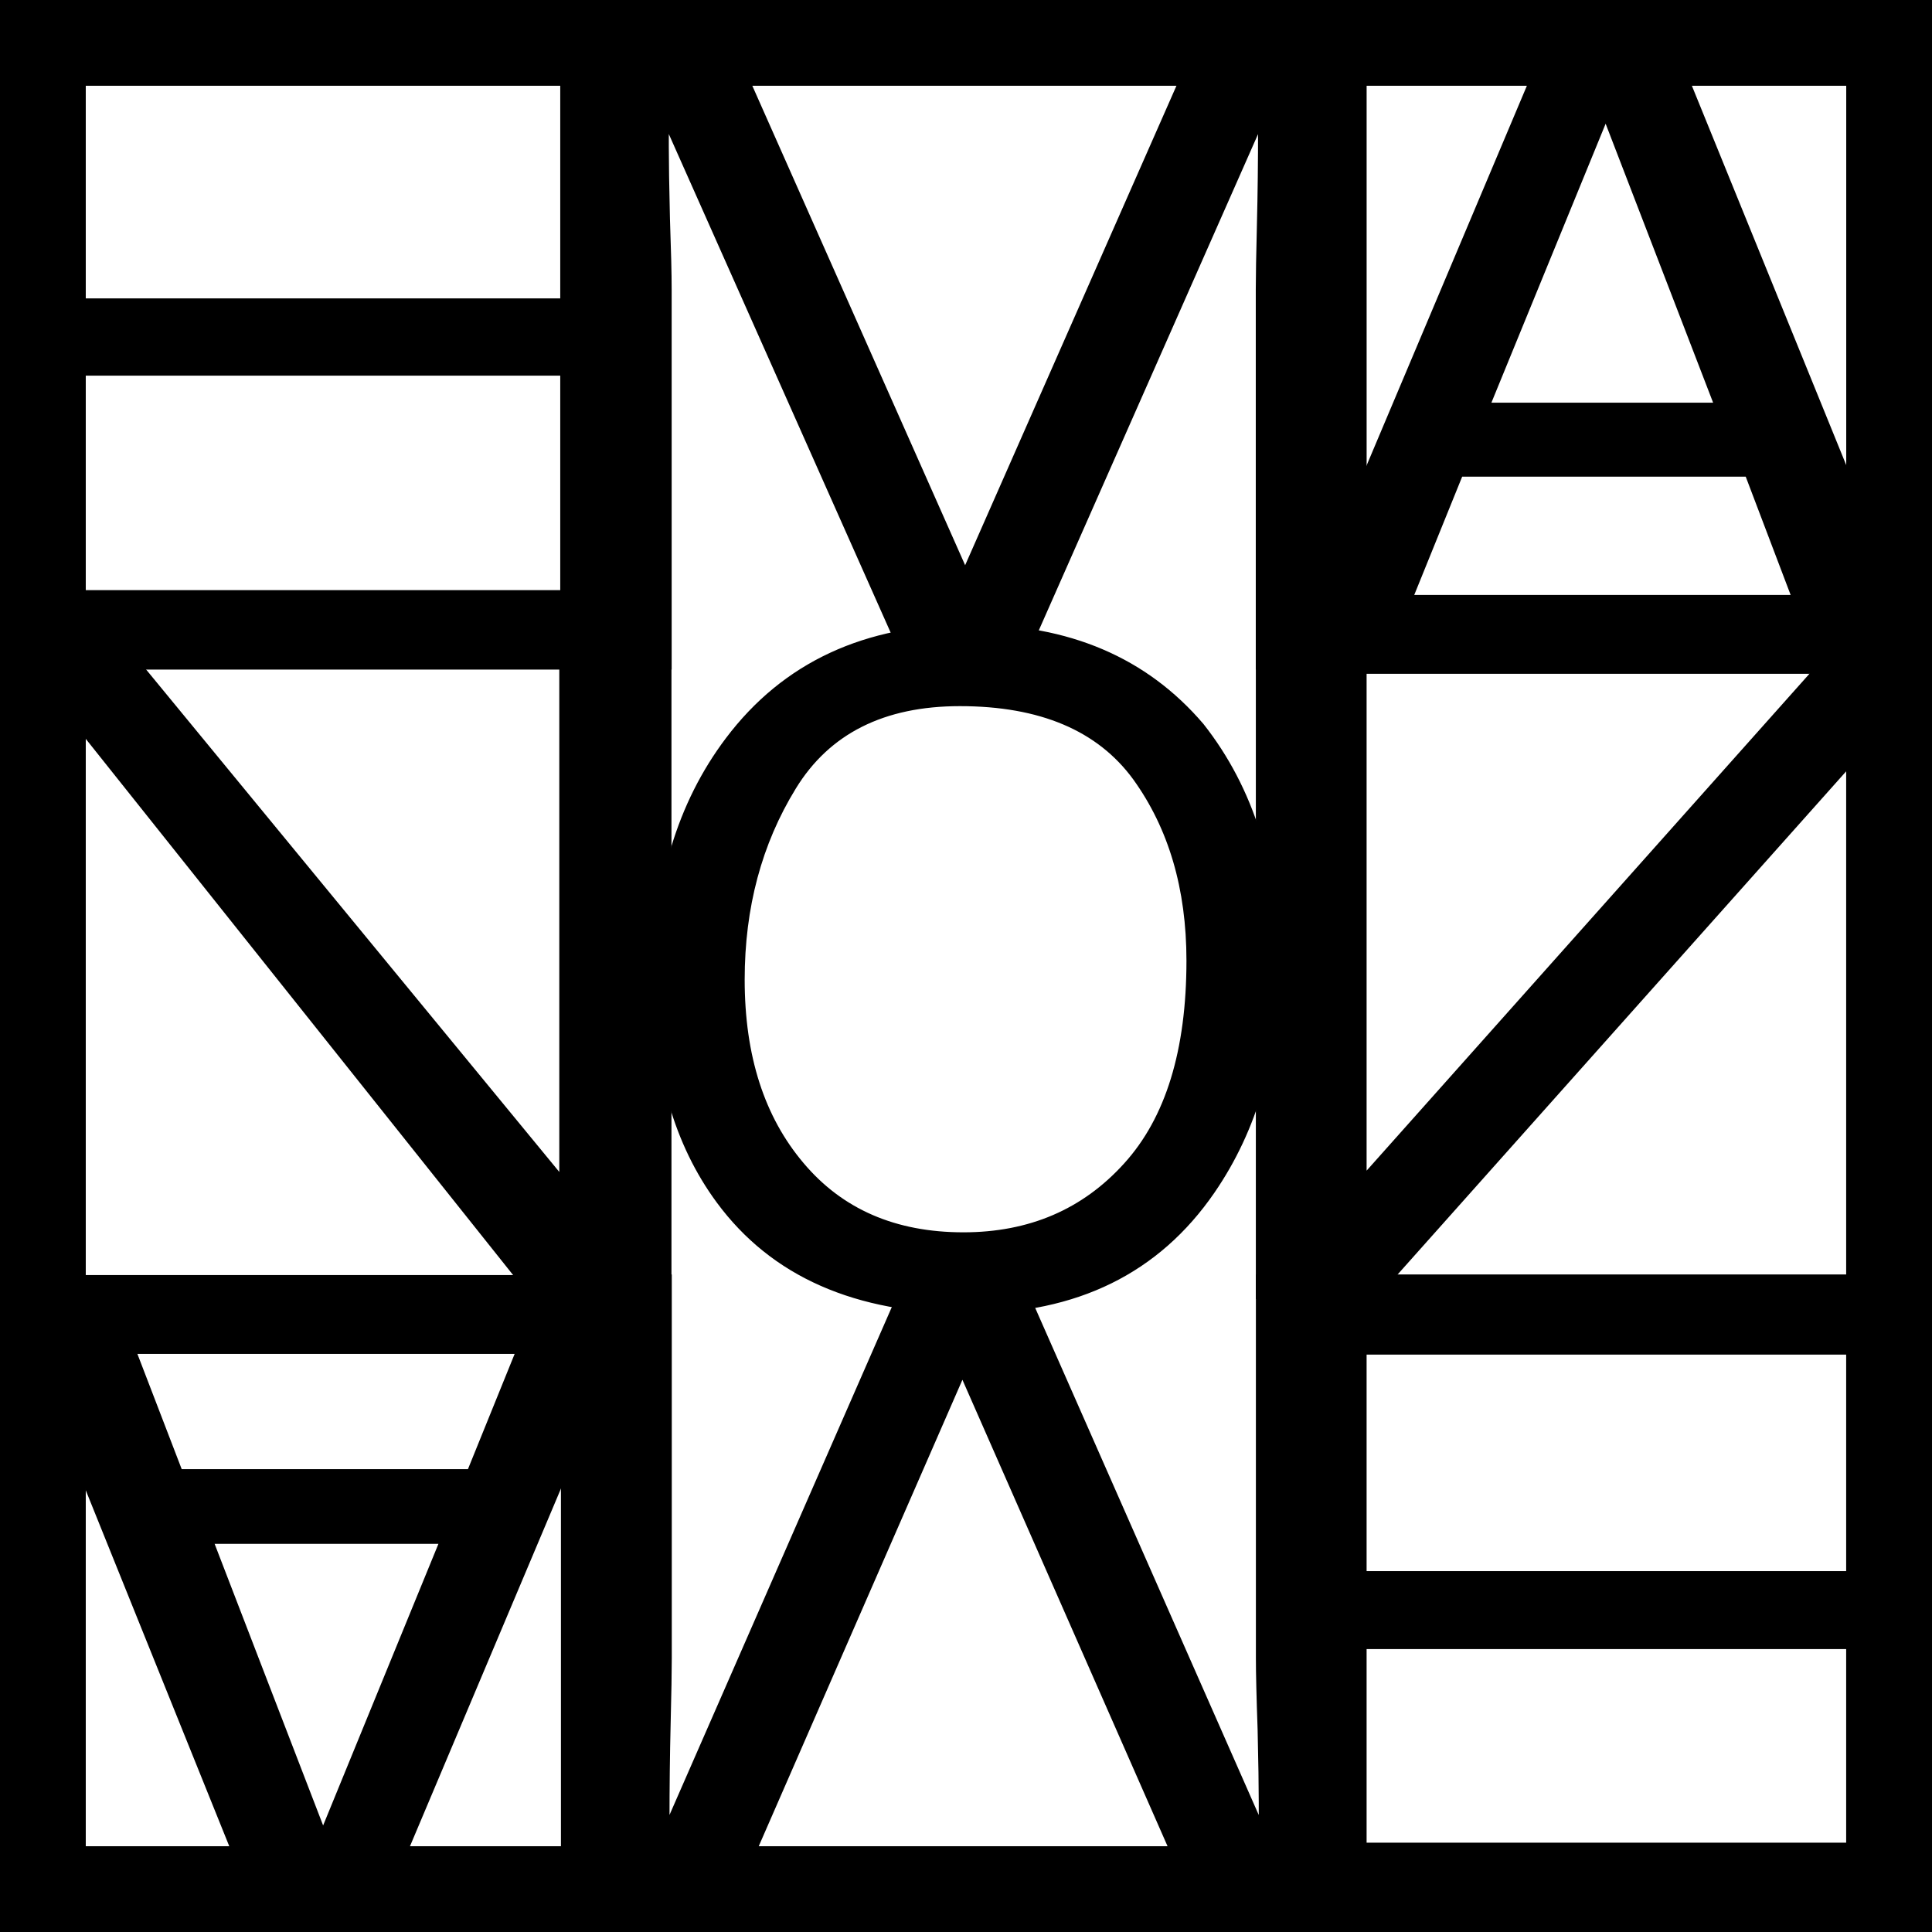
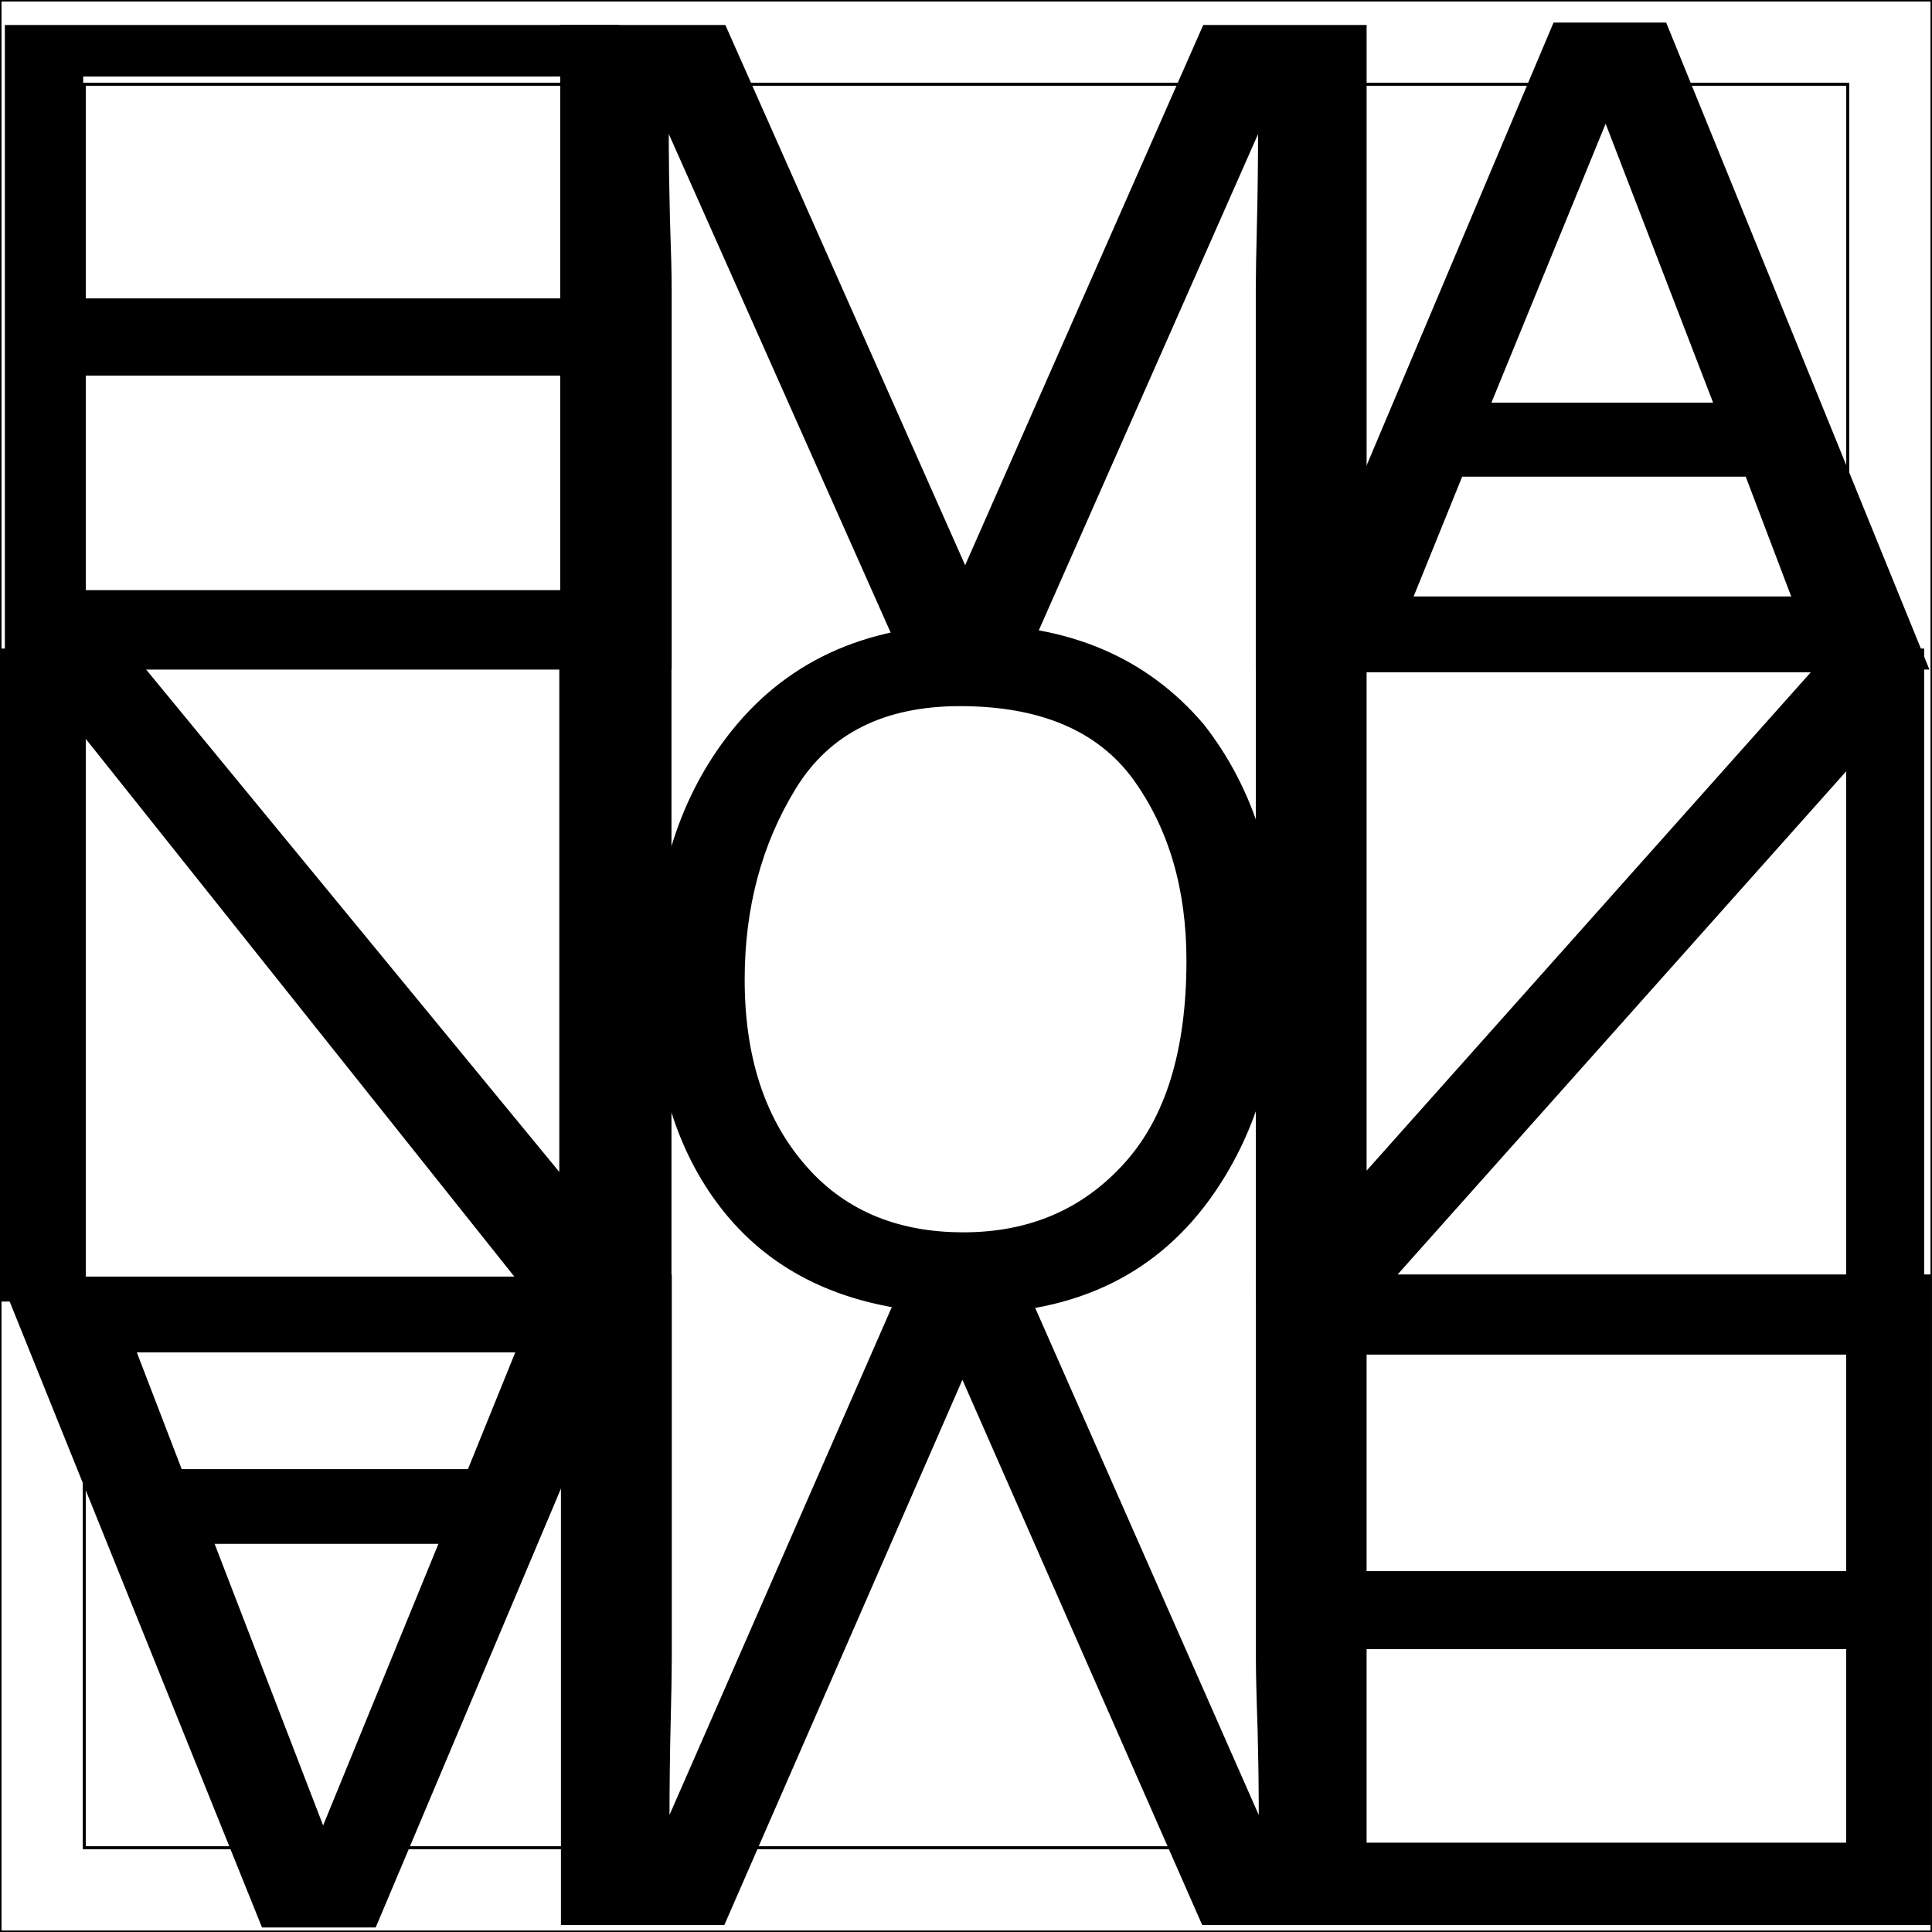
<svg xmlns="http://www.w3.org/2000/svg" version="1.1" width="321" height="321">
  <rect width="100%" height="100%" fill="#808080" stroke="none" />
  <svg width="321" height="321" viewBox="0 0 321 321" fill="none">
    <g clip-path="url(#clip0_25_41)">
      <rect width="321" height="321" fill="white" />
      <path d="M284.996 67.151L266.782 19.879L247.425 67.151L284.996 67.151ZM258.288 4L276.665 4L320.199 111H302.394L290.224 78.951L242.769 78.951L229.783 111H213.12L258.288 4Z" fill="black" />
      <path d="M93.334 4.403L120.352 4.403L160.358 94.528L200.08 4.403L226.814 4.403L226.814 111H208.897L208.897 48.087C208.897 45.91 208.96 42.306 209.086 37.275C209.213 32.244 209.276 26.85 209.276 21.093L169.554 111H150.878L110.872 21.093V24.358C110.872 26.971 110.935 30.962 111.062 36.331C111.251 41.653 111.346 45.571 111.346 48.087L111.346 111H93.334L93.334 4.403Z" fill="black" />
      <path d="M1.058 4.403L102.59 4.403V12.465L13.573 12.465V49.828L96.333 49.828V62.164L13.573 62.164V98.301L104.012 98.301V111L1.058 111L1.058 4.403Z" fill="black" />
      <path d="M111.314 216H88.88L13.573 121.51L13.573 216L0 216L1.22209e-05 108H21.289L93.176 195.415L93.176 108H111.314L111.314 216Z" fill="black" />
      <path d="M160.934 218C142.182 218 128.298 211.879 119.283 199.637C112.245 190.088 108.726 177.87 108.726 162.983C108.726 146.872 112.751 133.479 120.802 122.804C130.25 110.268 143.724 104 161.223 104C177.565 104 190.412 109.485 199.765 120.454C208.104 131.031 212.274 144.399 212.274 160.559C212.274 175.152 208.707 187.639 201.572 198.021C192.413 211.34 178.867 218 160.934 218ZM159.488 117.075C146.809 117.075 137.65 121.678 132.01 130.884C126.321 140.139 123.477 150.765 123.477 162.763C123.477 175.446 126.755 185.656 133.311 193.393C139.819 201.13 148.738 204.999 160.066 204.999C171.057 204.999 180.024 201.155 186.966 193.466C193.907 185.827 197.378 174.54 197.378 159.604C197.378 147.656 194.414 137.568 188.484 129.341C182.507 121.164 172.841 117.075 159.488 117.075Z" fill="black" />
      <path d="M319.447 108L304.488 108L226.81 195.158L226.81 108H208.908L208.908 215.593L228.453 215.593L306.989 127.5V215.593H319.447V108Z" fill="black" />
      <path d="M35.295 256.259L53.679 303.973L73.217 256.259H35.295ZM62.253 320H43.704L0.363 212.5H17.776L30.019 244.349H77.916L91.025 212H107.842L62.253 320Z" fill="black" />
      <path d="M226.81 319.593H199.91L159.904 228.626L120.182 319.593H93.448L93.448 212H111.366L111.366 275.501C111.366 277.698 111.303 281.336 111.176 286.414C111.05 291.492 110.987 296.937 110.987 302.747L150.708 212H169.384L209.39 302.747V299.451C209.39 296.814 209.327 292.786 209.201 287.366C209.011 281.995 208.916 278.04 208.916 275.501V212H226.81V319.593Z" fill="black" />
      <path d="M320.499 319.593H218.967V306.409H306.989V273.743H225.224V261.292H306.989V224.817H217.545V212H320.499V319.593Z" fill="black" />
-       <path fill-rule="evenodd" clip-rule="evenodd" d="M307 14H14V307H307V14ZM0 0V321H321V0H0Z" fill="black" />
      <path fill-rule="evenodd" clip-rule="evenodd" d="M95.253 224.7H7.884V212.1H95.253V224.7Z" fill="black" />
      <path fill-rule="evenodd" clip-rule="evenodd" d="M307.409 111.7H220.04V99.1H307.409V111.7Z" fill="black" />
      <path d="M284.996 67.151L266.782 19.879L247.425 67.151L284.996 67.151ZM258.288 4L276.665 4L320.199 111H302.394L290.224 78.951L242.769 78.951L229.783 111H213.12L258.288 4Z" stroke="black" stroke-width="0.5" />
      <path d="M93.334 4.403L120.352 4.403L160.358 94.528L200.08 4.403L226.814 4.403L226.814 111H208.897L208.897 48.087C208.897 45.91 208.96 42.306 209.086 37.275C209.213 32.244 209.276 26.85 209.276 21.093L169.554 111H150.878L110.872 21.093V24.358C110.872 26.971 110.935 30.962 111.062 36.331C111.251 41.653 111.346 45.571 111.346 48.087L111.346 111H93.334L93.334 4.403Z" stroke="black" stroke-width="0.5" />
      <path d="M1.058 4.403L102.59 4.403V12.465L13.573 12.465V49.828L96.333 49.828V62.164L13.573 62.164V98.301L104.012 98.301V111L1.058 111L1.058 4.403Z" stroke="black" stroke-width="0.5" />
      <path d="M111.314 216H88.88L13.573 121.51L13.573 216L0 216L1.22209e-05 108H21.289L93.176 195.415L93.176 108H111.314L111.314 216Z" stroke="black" stroke-width="0.5" />
      <path d="M160.934 218C142.182 218 128.298 211.879 119.283 199.637C112.245 190.088 108.726 177.87 108.726 162.983C108.726 146.872 112.751 133.479 120.802 122.804C130.25 110.268 143.724 104 161.223 104C177.565 104 190.412 109.485 199.765 120.454C208.104 131.031 212.274 144.399 212.274 160.559C212.274 175.152 208.707 187.639 201.572 198.021C192.413 211.34 178.867 218 160.934 218ZM159.488 117.075C146.809 117.075 137.65 121.678 132.01 130.884C126.321 140.139 123.477 150.765 123.477 162.763C123.477 175.446 126.755 185.656 133.311 193.393C139.819 201.13 148.738 204.999 160.066 204.999C171.057 204.999 180.024 201.155 186.966 193.466C193.907 185.827 197.378 174.54 197.378 159.604C197.378 147.656 194.414 137.568 188.484 129.341C182.507 121.164 172.841 117.075 159.488 117.075Z" stroke="black" stroke-width="0.5" />
      <path d="M319.447 108L304.488 108L226.81 195.158L226.81 108H208.908L208.908 215.593L228.453 215.593L306.989 127.5V215.593H319.447V108Z" stroke="black" stroke-width="0.5" />
-       <path d="M35.295 256.259L53.679 303.973L73.217 256.259H35.295ZM62.253 320H43.704L0.363 212.5H17.776L30.019 244.349H77.916L91.025 212H107.842L62.253 320Z" stroke="black" stroke-width="0.5" />
+       <path d="M35.295 256.259L53.679 303.973L73.217 256.259H35.295M62.253 320H43.704L0.363 212.5H17.776L30.019 244.349H77.916L91.025 212H107.842L62.253 320Z" stroke="black" stroke-width="0.5" />
      <path d="M226.81 319.593H199.91L159.904 228.626L120.182 319.593H93.448L93.448 212H111.366L111.366 275.501C111.366 277.698 111.303 281.336 111.176 286.414C111.05 291.492 110.987 296.937 110.987 302.747L150.708 212H169.384L209.39 302.747V299.451C209.39 296.814 209.327 292.786 209.201 287.366C209.011 281.995 208.916 278.04 208.916 275.501V212H226.81V319.593Z" stroke="black" stroke-width="0.5" />
      <path d="M320.499 319.593H218.967V306.409H306.989V273.743H225.224V261.292H306.989V224.817H217.545V212H320.499V319.593Z" stroke="black" stroke-width="0.5" />
      <path fill-rule="evenodd" clip-rule="evenodd" d="M307 14H14V307H307V14ZM0 0V321H321V0H0Z" stroke="black" stroke-width="0.5" />
-       <path fill-rule="evenodd" clip-rule="evenodd" d="M95.253 224.7H7.884V212.1H95.253V224.7Z" stroke="black" stroke-width="0.5" />
-       <path fill-rule="evenodd" clip-rule="evenodd" d="M307.409 111.7H220.04V99.1H307.409V111.7Z" stroke="black" stroke-width="0.5" />
    </g>
    <defs>
      <clipPath id="SvgjsClipPath1000">
        <rect width="321" height="321" fill="white" />
      </clipPath>
    </defs>
  </svg>
  <style>@media (prefers-color-scheme: light) { :root { filter: none; } }
</style>
</svg>